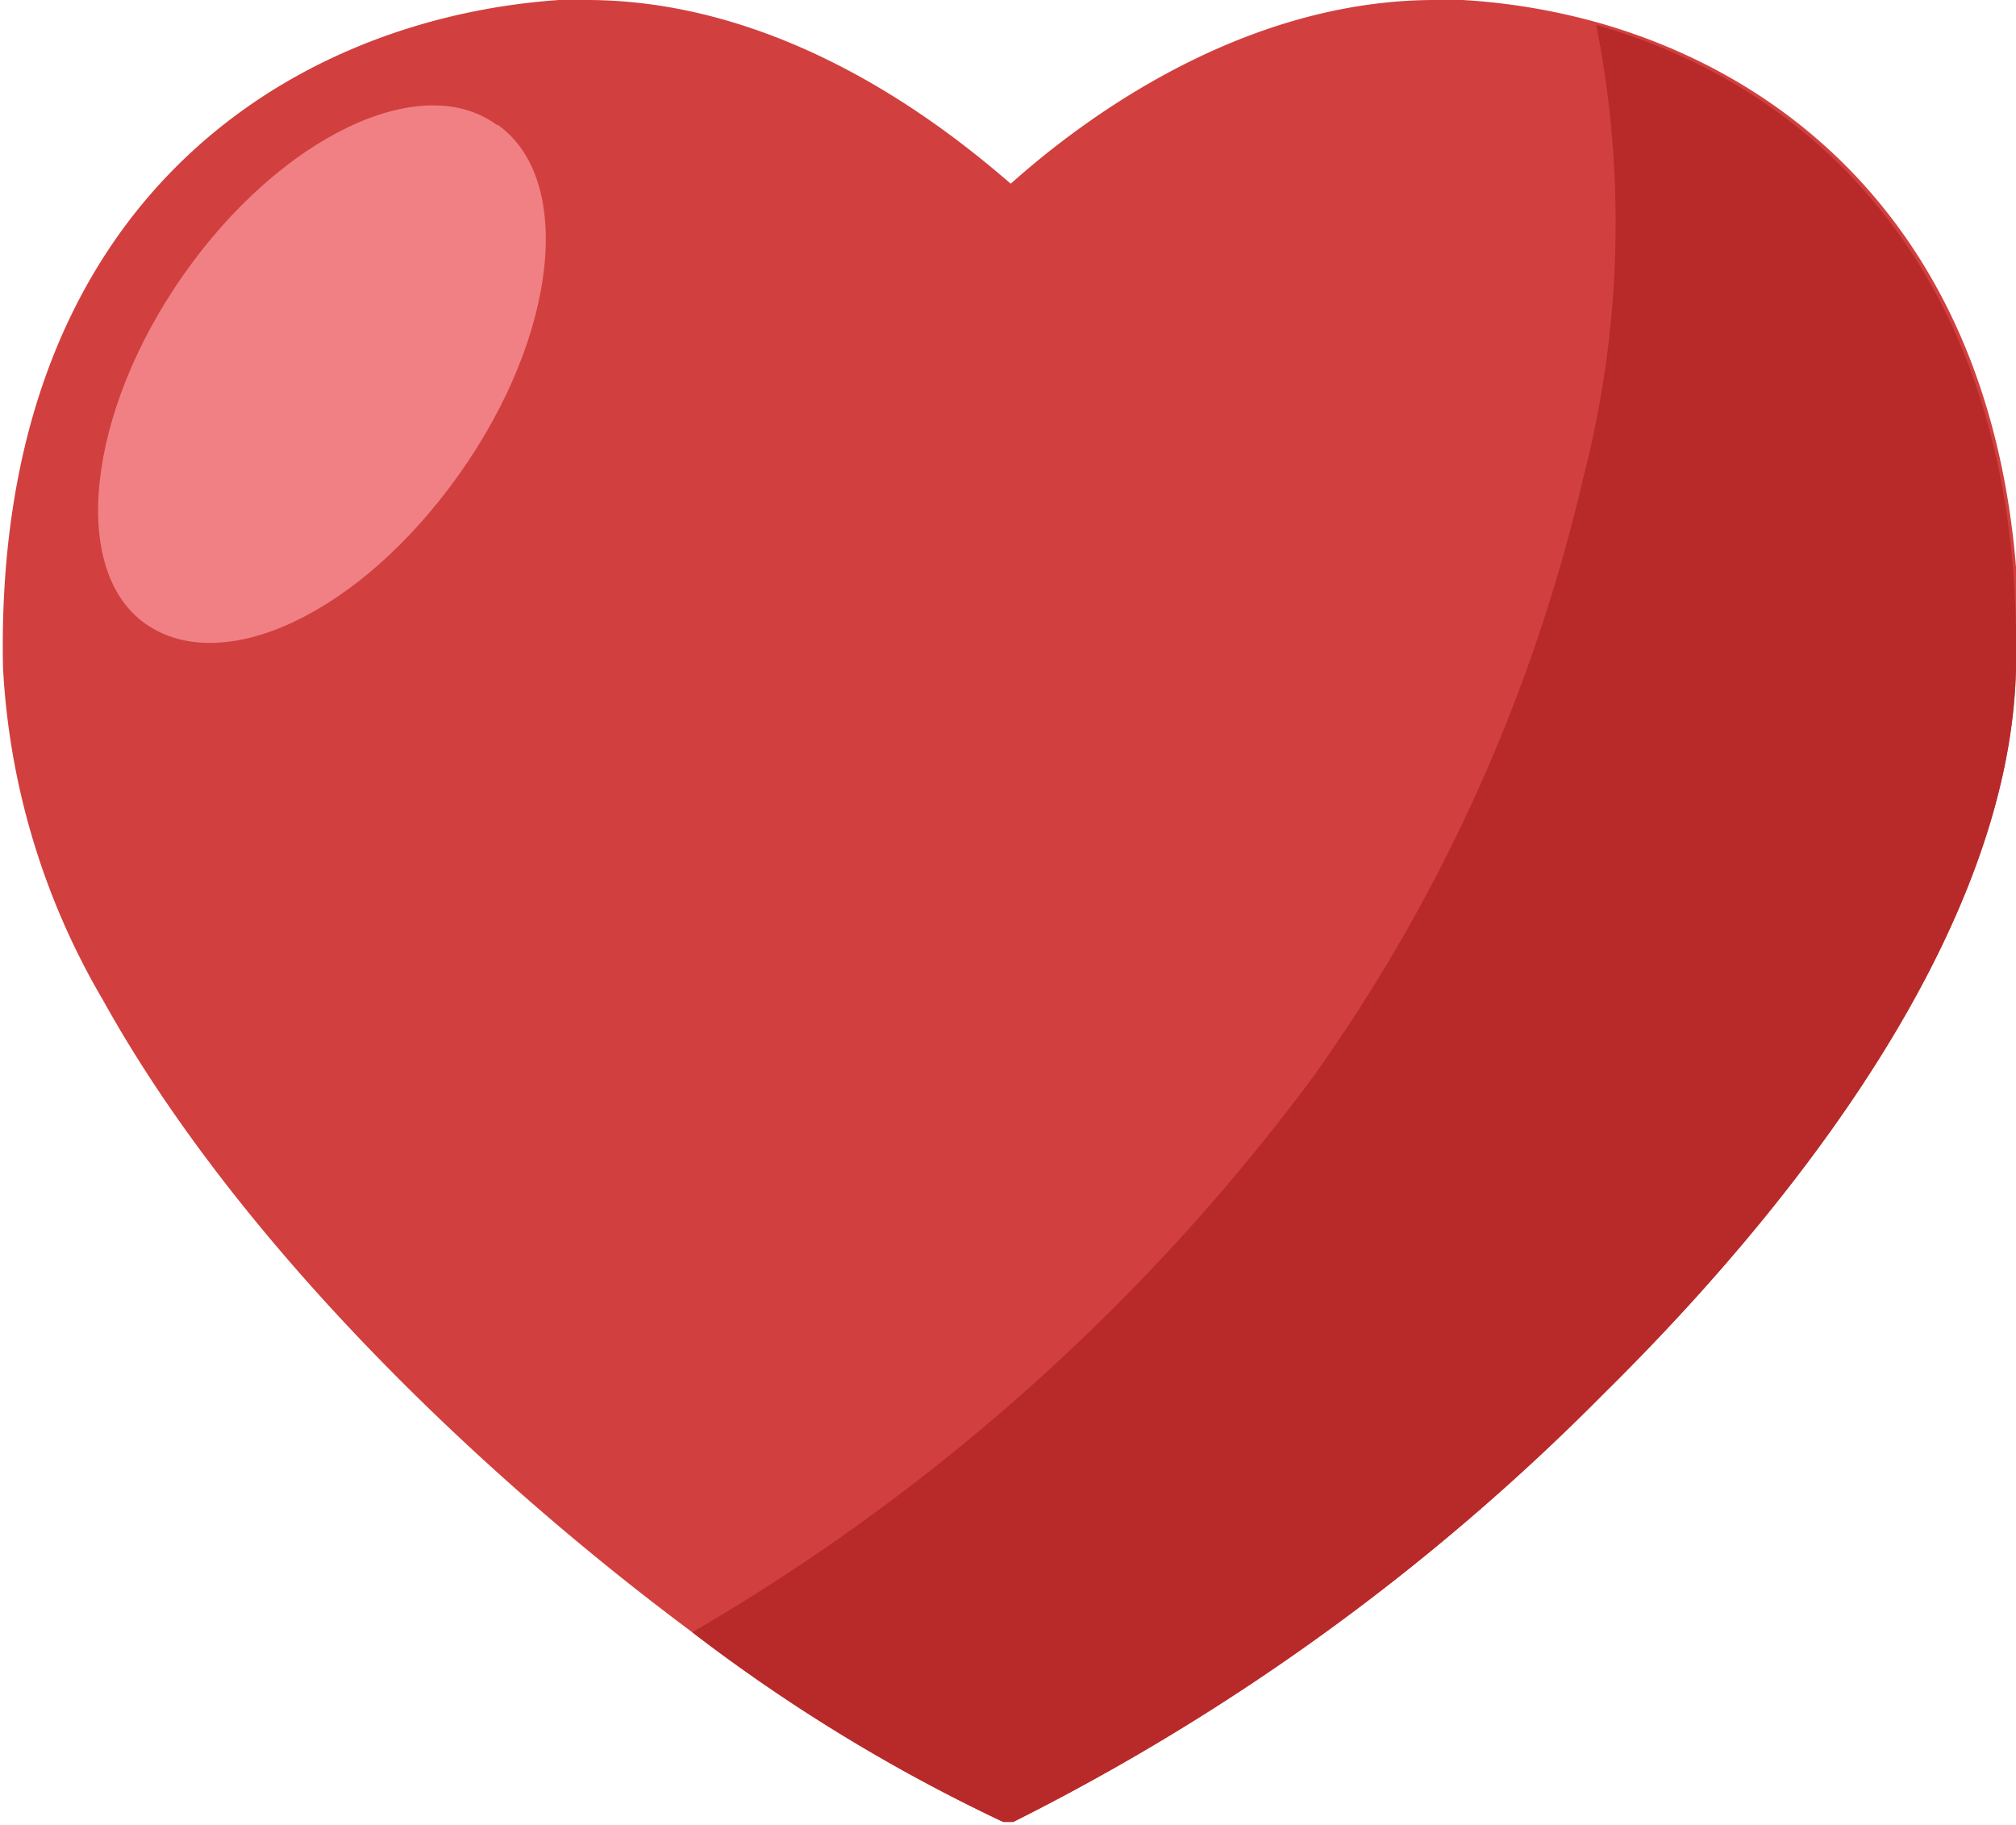
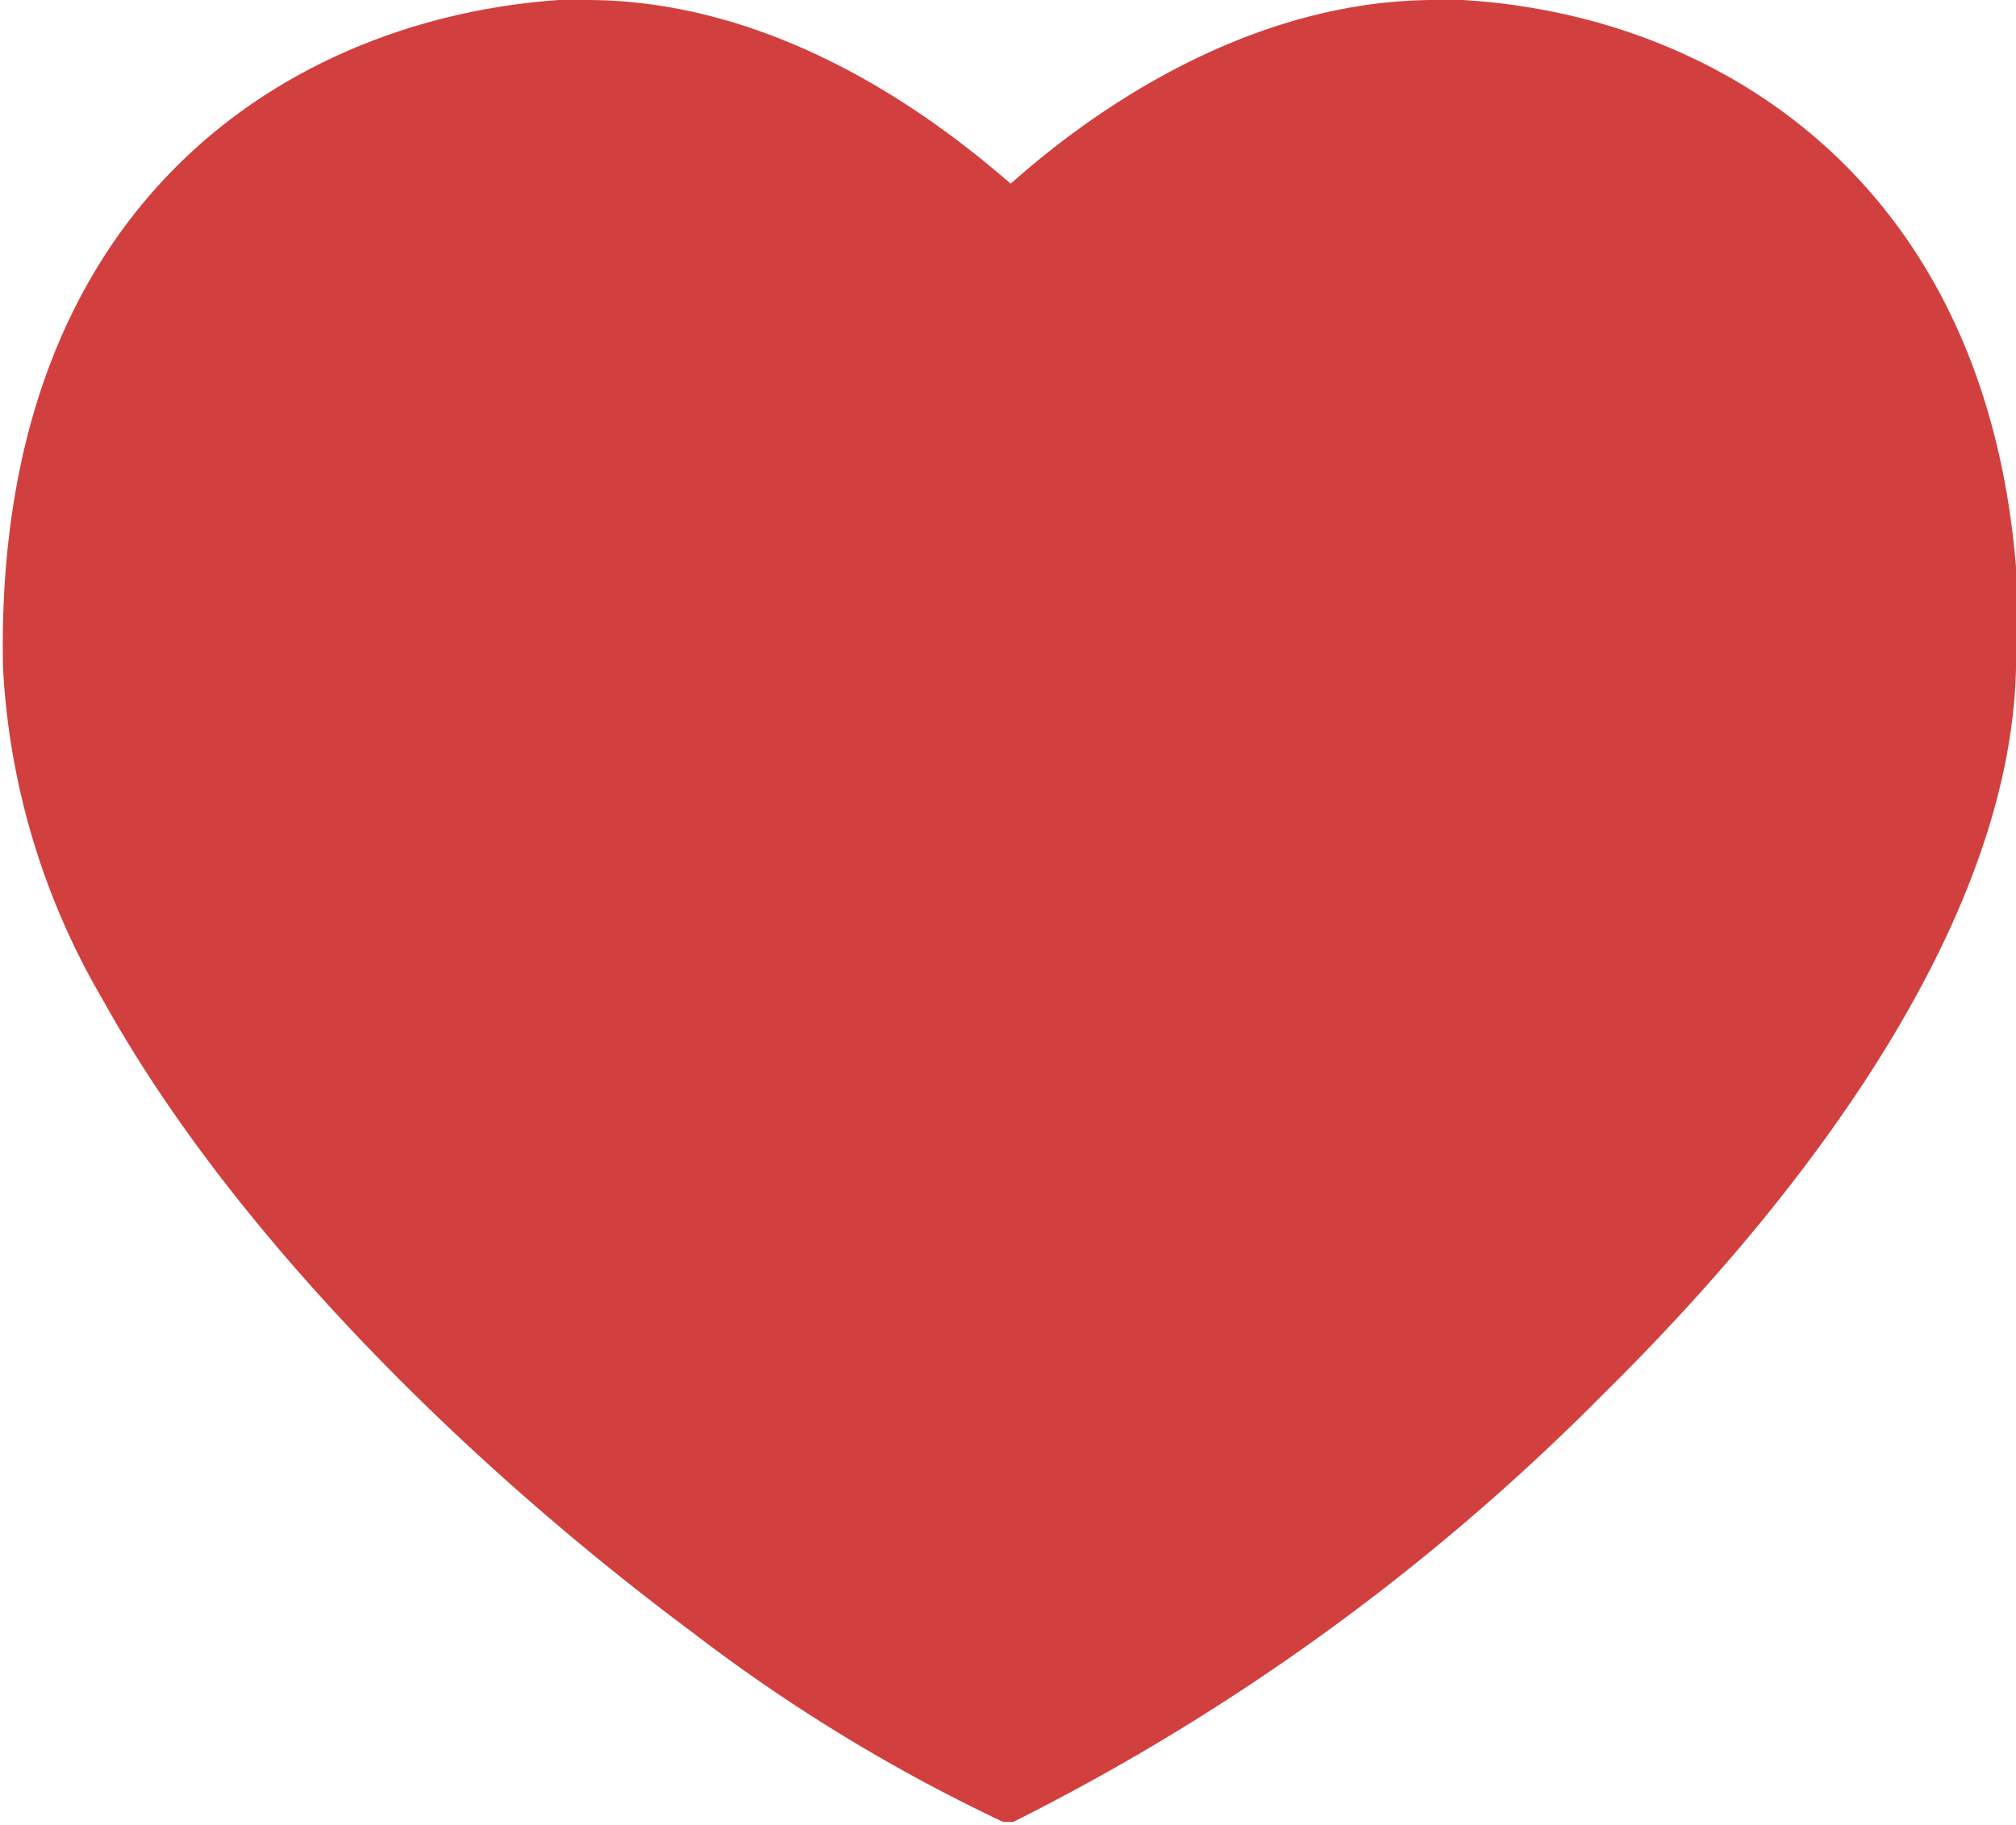
<svg xmlns="http://www.w3.org/2000/svg" id="Calque_1" data-name="Calque 1" viewBox="0 0 40.39 36.56">
  <defs>
    <style>.cls-1{fill:#d1403e;}.cls-2{fill:#f08084;}.cls-3{fill:#b82a2a;}</style>
  </defs>
  <title>3-1</title>
  <path class="cls-1" d="M70.19,99.88c-0.1,4.83-3.81,10.15-8.26,14.54A45,45,0,0,1,50.1,123l-0.1,0-0.1,0a34.15,34.15,0,0,1-6.23-3.8c-4.37-3.25-9.16-7.89-11.81-12.67a14.65,14.65,0,0,1-2-6.66c-0.19-9.35,5.79-13,11.14-13.37l0.55,0c4.17,0,7.46,2.79,8.5,3.68,1-.89,4.33-3.68,8.5-3.68l0.55,0a12.85,12.85,0,0,1,2.74.46c4.46,1.27,8.56,5.13,8.41,12.9" transform="translate(-29.8 -86.5)" />
-   <path class="cls-2" d="M39.75,89c-1.52-1.11-4.33.24-6.27,3s-2.29,5.93-.76,7S37,98.82,39,96s2.29-5.93.77-7" transform="translate(-29.8 -86.5)" />
-   <path class="cls-3" d="M70.19,99.88c-0.1,4.83-3.81,10.15-8.26,14.54A45,45,0,0,1,50.1,123l-0.1,0-0.1,0a34.15,34.15,0,0,1-6.23-3.8,41.45,41.45,0,0,0,12.44-11.13,33.79,33.79,0,0,0,5.41-12A20.42,20.42,0,0,0,61.78,87c4.46,1.27,8.56,5.13,8.41,12.9" transform="translate(-29.8 -86.5)" />
</svg>